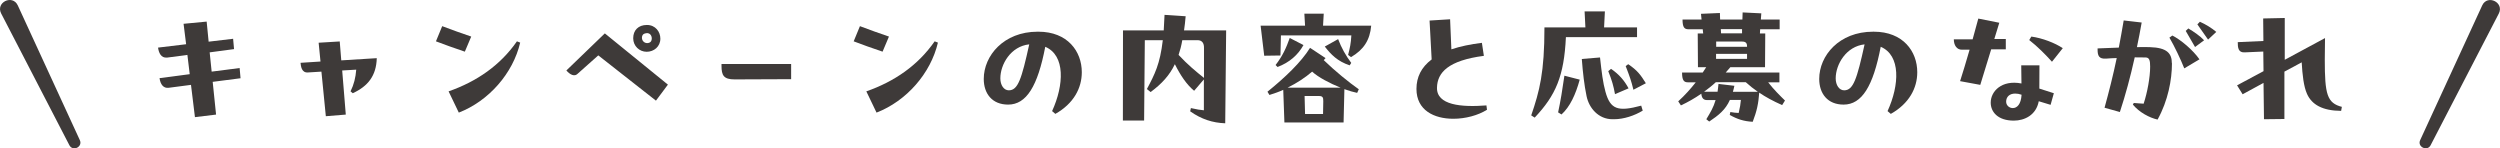
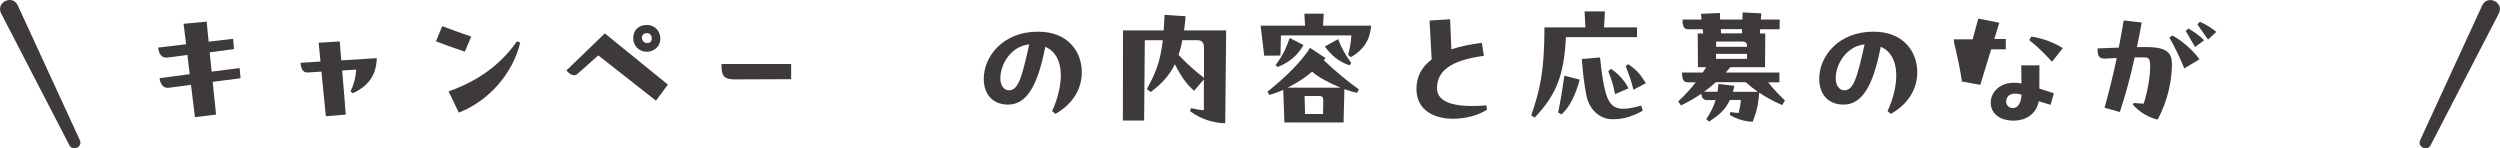
<svg xmlns="http://www.w3.org/2000/svg" width="674" height="40" viewBox="0 0 674 40" fill="none">
  <g clip-path="url(#clip0_1_42)">
    <path d="M64.6 18.279L64.85 21.096L57.342 22.066L58.25 30.892L52.556 31.581L51.492 22.88L45.517 23.662C44.047 23.881 43.234 22.723 43.015 21.064L51.148 20L50.523 14.804L45.079 15.524C43.359 15.712 42.796 14.147 42.608 12.833L50.178 11.925L49.49 6.416L55.716 5.822L56.248 11.236L62.848 10.454L63.099 13.239L56.529 14.116L57.061 19.311L64.569 18.341L64.6 18.279Z" fill="#3E3A39" />
    <path d="M91.598 11.236L92.004 16.276L101.577 15.681C101.452 20.407 99.2 23.255 95.101 25.133L94.507 24.632C95.414 22.786 95.883 20.908 96.04 18.779L92.255 18.998L93.224 30.892L87.844 31.33L86.655 19.311L83.057 19.531C81.305 19.687 81.118 17.872 81.024 16.933L86.405 16.588L85.904 11.518L91.598 11.174V11.236Z" fill="#3E3A39" />
    <path d="M119.19 7.042C121.88 8.044 124.414 8.983 127.042 9.859L125.321 13.928C122.537 12.989 119.721 11.988 117.532 11.143L119.221 7.042H119.19ZM120.941 24.632C128.543 21.972 134.863 17.621 139.367 11.143L140.243 11.487C138.304 19.781 131.766 27.23 123.694 30.36L120.941 24.632Z" fill="#3E3A39" />
    <path d="M163.08 9.014L180.067 22.817L176.845 27.136L161.297 14.93L155.635 19.969C154.853 20.689 153.695 20.157 152.694 18.998L163.049 9.014H163.08ZM170.713 10.297C170.713 8.169 172.09 6.729 174.405 6.729C176.72 6.729 178.034 8.576 178.034 10.423C178.034 12.551 176.313 13.959 174.342 13.959C172.371 13.959 170.713 12.394 170.713 10.329V10.297ZM173.372 11.08C173.779 11.612 174.561 11.8 175.218 11.424C175.531 11.268 175.719 10.829 175.719 10.36C175.719 9.546 175.124 8.545 173.717 9.077C172.903 9.39 172.934 10.579 173.372 11.08Z" fill="#3E3A39" />
    <path d="M194.52 17.246H213.29V21.346L198.055 21.409C195.083 21.409 194.52 20.282 194.52 17.778V17.246Z" fill="#3E3A39" />
-     <path d="M231.81 7.042C234.5 8.044 237.034 8.983 239.662 9.859L237.941 13.928C235.157 12.989 232.342 11.988 230.152 11.143L231.841 7.042H231.81ZM233.562 24.632C241.163 21.972 247.483 17.621 251.987 11.143L252.863 11.487C250.924 19.781 244.386 27.23 236.314 30.36L233.562 24.632Z" fill="#3E3A39" />
    <path d="M279.955 8.545C287.807 8.545 291.655 13.834 291.655 19.468C291.655 23.756 289.465 27.919 284.522 30.704L283.646 29.953C286.868 22.911 287.244 14.93 281.801 12.614C279.767 23.224 276.733 28.2 271.79 28.2C267.473 28.2 265.22 25.227 265.22 21.283C265.22 15.024 270.601 8.545 279.736 8.545H279.924H279.955ZM277.483 11.956C272.478 12.488 269.694 17.371 269.694 21.127C269.694 22.942 270.632 24.351 271.978 24.351C274.449 24.351 275.419 21.315 277.483 11.956Z" fill="#3E3A39" />
    <path d="M330.571 8.2L330.321 33.239C326.911 33.114 323.908 32.144 320.873 30.016L321.061 29.139C322.563 29.484 323.689 29.671 324.565 29.734V21.409L321.937 24.476C319.904 22.786 318.246 20.313 316.744 17.308C315.305 20.313 313.24 22.567 310.206 24.82L309.205 24.006C311.332 20 312.74 17.277 313.491 10.829H308.642L308.454 32.488H302.729L302.76 8.2H313.741L313.96 4.006L319.653 4.382C319.528 5.759 319.403 7.011 319.215 8.2H330.571ZM324.596 21.002V12.927C324.627 11.737 324.158 10.829 322.844 10.829H318.746C318.496 12.3 318.152 13.615 317.745 14.804C320.154 17.402 322.438 19.28 324.596 21.002Z" fill="#3E3A39" />
    <path d="M356.881 3.662L356.693 6.917H369.675C369.331 10.861 367.611 13.427 364.232 15.399L363.45 14.804C363.951 12.864 364.201 11.737 364.326 9.546H345.337L345.212 14.961L340.832 15.024L339.862 6.917H351.844L351.656 3.693H356.912L356.881 3.662ZM357.381 15.649C357.225 15.837 357.068 16.025 356.881 16.213C359.853 19.092 363.638 22.191 366.328 24.069L365.89 25.039C364.92 24.851 363.7 24.476 362.449 24.038L362.23 33.02H346.276L345.963 24.225C344.805 24.757 343.554 25.196 342.24 25.602L341.708 24.726C346.401 20.939 350.812 16.745 353.189 12.895L357.35 15.649H357.381ZM351.406 12.175C349.936 14.804 347.652 16.839 344.43 18.059L343.898 17.527C345.838 15.024 346.776 12.864 347.715 10.235L351.406 12.144V12.175ZM361.417 23.631C358.539 22.473 355.41 20.845 353.752 19.311C351.875 20.939 349.654 22.379 347.151 23.631H361.417ZM351.719 25.884L351.844 30.735H356.693L356.755 27.324C356.787 26.229 356.568 25.884 355.567 25.884H351.75H351.719ZM363.888 17.621C360.572 16.526 358.82 14.679 357.162 12.551L360.76 10.548C361.636 12.864 362.762 14.898 364.295 16.964L363.888 17.59V17.621Z" fill="#3E3A39" />
    <path d="M400.865 29.609C398.456 31.111 395.078 32.019 391.824 32.019C386.631 32.019 381.876 29.734 381.876 23.975C381.876 20.782 383.19 18.122 385.974 16.025L385.411 5.54L390.948 5.196L391.292 13.302C393.701 12.488 396.454 11.925 399.52 11.549L400.052 15.055C390.448 16.307 387.507 19.562 387.413 23.599C387.257 28.357 393.983 28.951 400.74 28.419L400.896 29.609H400.865Z" fill="#3E3A39" />
    <path d="M441.346 7.387V10.016H422.169C421.668 20.563 419.416 25.696 413.754 31.706L412.815 31.111C415.068 24.538 416.382 19.562 416.382 7.387H427.425L427.206 3.067H432.68L432.461 7.387H441.346ZM420.073 30.266C420.699 27.387 421.262 23.975 421.762 20.407L425.892 21.471C424.797 25.477 423.264 28.795 420.98 30.861L420.073 30.297V30.266ZM442.472 28.482L442.879 29.828C440.657 31.174 437.779 32.144 435.152 32.144H434.714C430.96 32.144 428.394 29.139 427.737 25.916C427.112 22.942 426.736 19.593 426.455 15.9L431.366 15.493C431.804 19.468 432.148 22.316 432.837 24.758C434.15 29.515 436.215 30.172 442.472 28.482ZM434.338 18.56C436.528 20.063 437.936 21.721 439.062 23.819L435.402 25.383C435.026 23.255 434.588 21.69 433.587 19.186L434.338 18.56ZM440.376 24.225C439.781 21.784 439.406 20.72 438.28 17.809L438.968 17.308C441.471 18.998 442.315 20.188 443.723 22.441L440.376 24.194V24.225Z" fill="#3E3A39" />
    <path d="M480.45 28.326C477.979 27.23 475.976 26.135 474.287 24.977C474.068 27.95 473.661 29.89 472.535 32.833C470.158 32.707 468.375 32.144 466.341 30.986L466.497 30.203C467.436 30.36 467.937 30.423 468.75 30.454C469.094 28.92 469.25 28.138 469.344 26.948H466.372C465.184 29.609 463.338 31.08 460.804 32.77L460.022 32.144C461.179 30.235 461.961 28.92 462.525 26.98H460.21C459.271 26.98 458.771 26.448 458.677 25.258C456.862 26.51 455.048 27.543 453.171 28.419L452.451 27.324C454.297 25.634 455.799 23.944 457.175 22.191H455.048C453.984 22.191 453.484 21.659 453.484 19.562H459.052L459.991 18.122H457.769L457.707 9.014H459.177L459.052 7.887H455.173C454.109 7.887 453.609 7.355 453.609 5.258H458.739L458.583 3.725L463.682 3.505L463.745 5.258H469.751L469.814 3.349L474.85 3.599L474.725 5.258H479.793V7.887H474.537L474.475 9.014H475.914L475.851 18.122H466.497L465.246 19.562H479.73V22.191H476.696C478.166 24.1 479.918 25.822 481.232 27.105L480.45 28.357V28.326ZM473.88 24.726C472.754 23.944 471.691 23.099 470.658 22.16H462.587C461.586 23.099 460.522 23.912 459.427 24.726H463.056C463.119 24.194 463.244 23.412 463.307 22.629L467.592 23.13C467.467 23.693 467.342 24.257 467.186 24.757H473.849L473.88 24.726ZM462.65 14.523V15.869H471.002V14.523H462.65ZM462.681 11.236V12.614H471.002V12.488C471.002 11.612 470.658 11.205 469.657 11.205H462.681V11.236ZM469.657 8.983V7.856H463.932L463.995 8.983H469.657Z" fill="#3E3A39" />
    <path d="M505.195 8.545C513.047 8.545 516.895 13.834 516.895 19.468C516.895 23.756 514.705 27.919 509.762 30.704L508.886 29.953C512.109 22.911 512.484 14.93 507.041 12.614C505.007 23.224 501.973 28.2 497.03 28.2C492.713 28.2 490.461 25.227 490.461 21.283C490.461 15.024 495.81 8.545 504.976 8.545H505.164H505.195ZM502.724 11.956C497.718 12.488 494.903 17.371 494.903 21.127C494.903 22.942 495.841 24.351 497.186 24.351C499.658 24.351 500.628 21.315 502.692 11.956H502.724Z" fill="#3E3A39" />
-     <path d="M540.764 10.485V13.302H536.823C535.728 16.933 534.601 20.626 533.882 22.88L528.439 21.878C529.127 19.75 530.097 16.557 531.004 13.396H528.939C527.563 13.427 526.749 12.207 526.749 10.61H531.817C532.443 8.326 533.006 6.322 533.35 5.008L539.012 6.135C538.668 7.199 538.199 8.764 537.667 10.517H540.733L540.764 10.485ZM549.836 17.559C549.836 19.625 549.836 21.753 549.805 23.881L553.716 25.133L552.84 28.263L549.649 27.293C548.96 31.017 545.832 32.52 542.923 32.52C538.574 32.52 536.697 30.141 536.697 27.668C536.697 24.632 539.638 21.471 544.987 22.504C544.987 20.876 544.956 19.186 544.925 17.621H549.836V17.559ZM542.641 29.139C543.767 29.139 544.862 28.169 545.019 25.54C544.393 25.321 543.861 25.227 543.298 25.227C541.765 25.227 540.858 26.103 540.858 27.418C540.858 28.388 541.671 29.139 542.672 29.139H542.641ZM553.215 16.651C551.526 14.773 549.305 12.52 547.083 10.798L547.647 9.859C550.618 10.266 554.028 11.581 556.124 12.989L553.184 16.682L553.215 16.651Z" fill="#3E3A39" />
+     <path d="M540.764 10.485V13.302H536.823C535.728 16.933 534.601 20.626 533.882 22.88L528.439 21.878H528.939C527.563 13.427 526.749 12.207 526.749 10.61H531.817C532.443 8.326 533.006 6.322 533.35 5.008L539.012 6.135C538.668 7.199 538.199 8.764 537.667 10.517H540.733L540.764 10.485ZM549.836 17.559C549.836 19.625 549.836 21.753 549.805 23.881L553.716 25.133L552.84 28.263L549.649 27.293C548.96 31.017 545.832 32.52 542.923 32.52C538.574 32.52 536.697 30.141 536.697 27.668C536.697 24.632 539.638 21.471 544.987 22.504C544.987 20.876 544.956 19.186 544.925 17.621H549.836V17.559ZM542.641 29.139C543.767 29.139 544.862 28.169 545.019 25.54C544.393 25.321 543.861 25.227 543.298 25.227C541.765 25.227 540.858 26.103 540.858 27.418C540.858 28.388 541.671 29.139 542.672 29.139H542.641ZM553.215 16.651C551.526 14.773 549.305 12.52 547.083 10.798L547.647 9.859C550.618 10.266 554.028 11.581 556.124 12.989L553.184 16.682L553.215 16.651Z" fill="#3E3A39" />
    <path d="M585.562 17.027C585.562 21.502 584.498 27.168 581.683 32.238C579.462 31.737 576.771 30.297 575.02 28.2L575.27 27.762C576.177 27.825 577.084 27.919 577.929 27.95C578.93 24.914 579.681 20.814 579.681 17.966C579.681 16.276 579.462 15.524 578.492 15.493C577.397 15.462 576.459 15.462 575.52 15.462C574.363 20.689 573.017 25.665 571.516 30.203L567.386 29.045C568.575 24.726 569.701 20.313 570.671 15.649C569.733 15.681 568.825 15.712 567.793 15.806C565.854 15.931 565.509 14.992 565.509 13.365V13.052L571.234 12.833C571.672 10.454 572.141 8.013 572.548 5.509L577.397 6.072C576.99 8.326 576.584 10.548 576.114 12.707C577.428 12.676 578.617 12.676 579.556 12.707C584.311 12.833 585.531 14.46 585.531 17.058L585.562 17.027ZM585.656 9.578C587.94 10.704 591.256 13.521 592.976 15.994L588.878 18.435C587.971 16.119 586.25 12.488 584.874 10.141L585.656 9.578ZM589.253 8.357L589.973 7.668C591.506 8.576 593.133 9.703 594.228 10.861L591.787 12.676L589.285 8.357H589.253ZM593.07 5.853C594.728 6.604 596.261 7.543 597.512 8.607L595.291 10.673L592.413 6.573L593.101 5.853H593.07Z" fill="#3E3A39" />
-     <path d="M631.361 28.826L631.173 29.89C626.136 29.859 623.258 28.2 621.976 25.321C621.069 23.318 620.724 20.157 620.537 16.808L615.876 19.311V32.081L610.37 32.144L610.245 22.348L604.614 25.415L603.112 23.005L610.245 19.186L610.182 13.897L605.208 14.116C603.394 14.241 603.3 12.801 603.3 11.362L610.213 11.049L610.151 4.977L615.969 4.851V16.119L626.825 10.266C626.793 12.3 626.762 14.366 626.762 16.056C626.762 25.446 627.357 27.794 631.423 28.826H631.361Z" fill="#3E3A39" />
    <path d="M4.786 1.44L21.523 37.778C22.368 39.593 19.646 40.939 18.707 39.155L0.313 3.631C-1.22 0.657 3.347 -1.596 4.786 1.44Z" fill="#3E3A39" />
    <path d="M673.687 3.631L655.293 39.155C654.385 40.908 651.632 39.593 652.477 37.778L669.214 1.44C670.621 -1.565 675.189 0.657 673.687 3.631Z" fill="#3E3A39" />
  </g>
  <defs>
    <clipPath id="clip0_1_42">
      <rect width="674" height="40" fill="white" />
    </clipPath>
  </defs>
</svg>